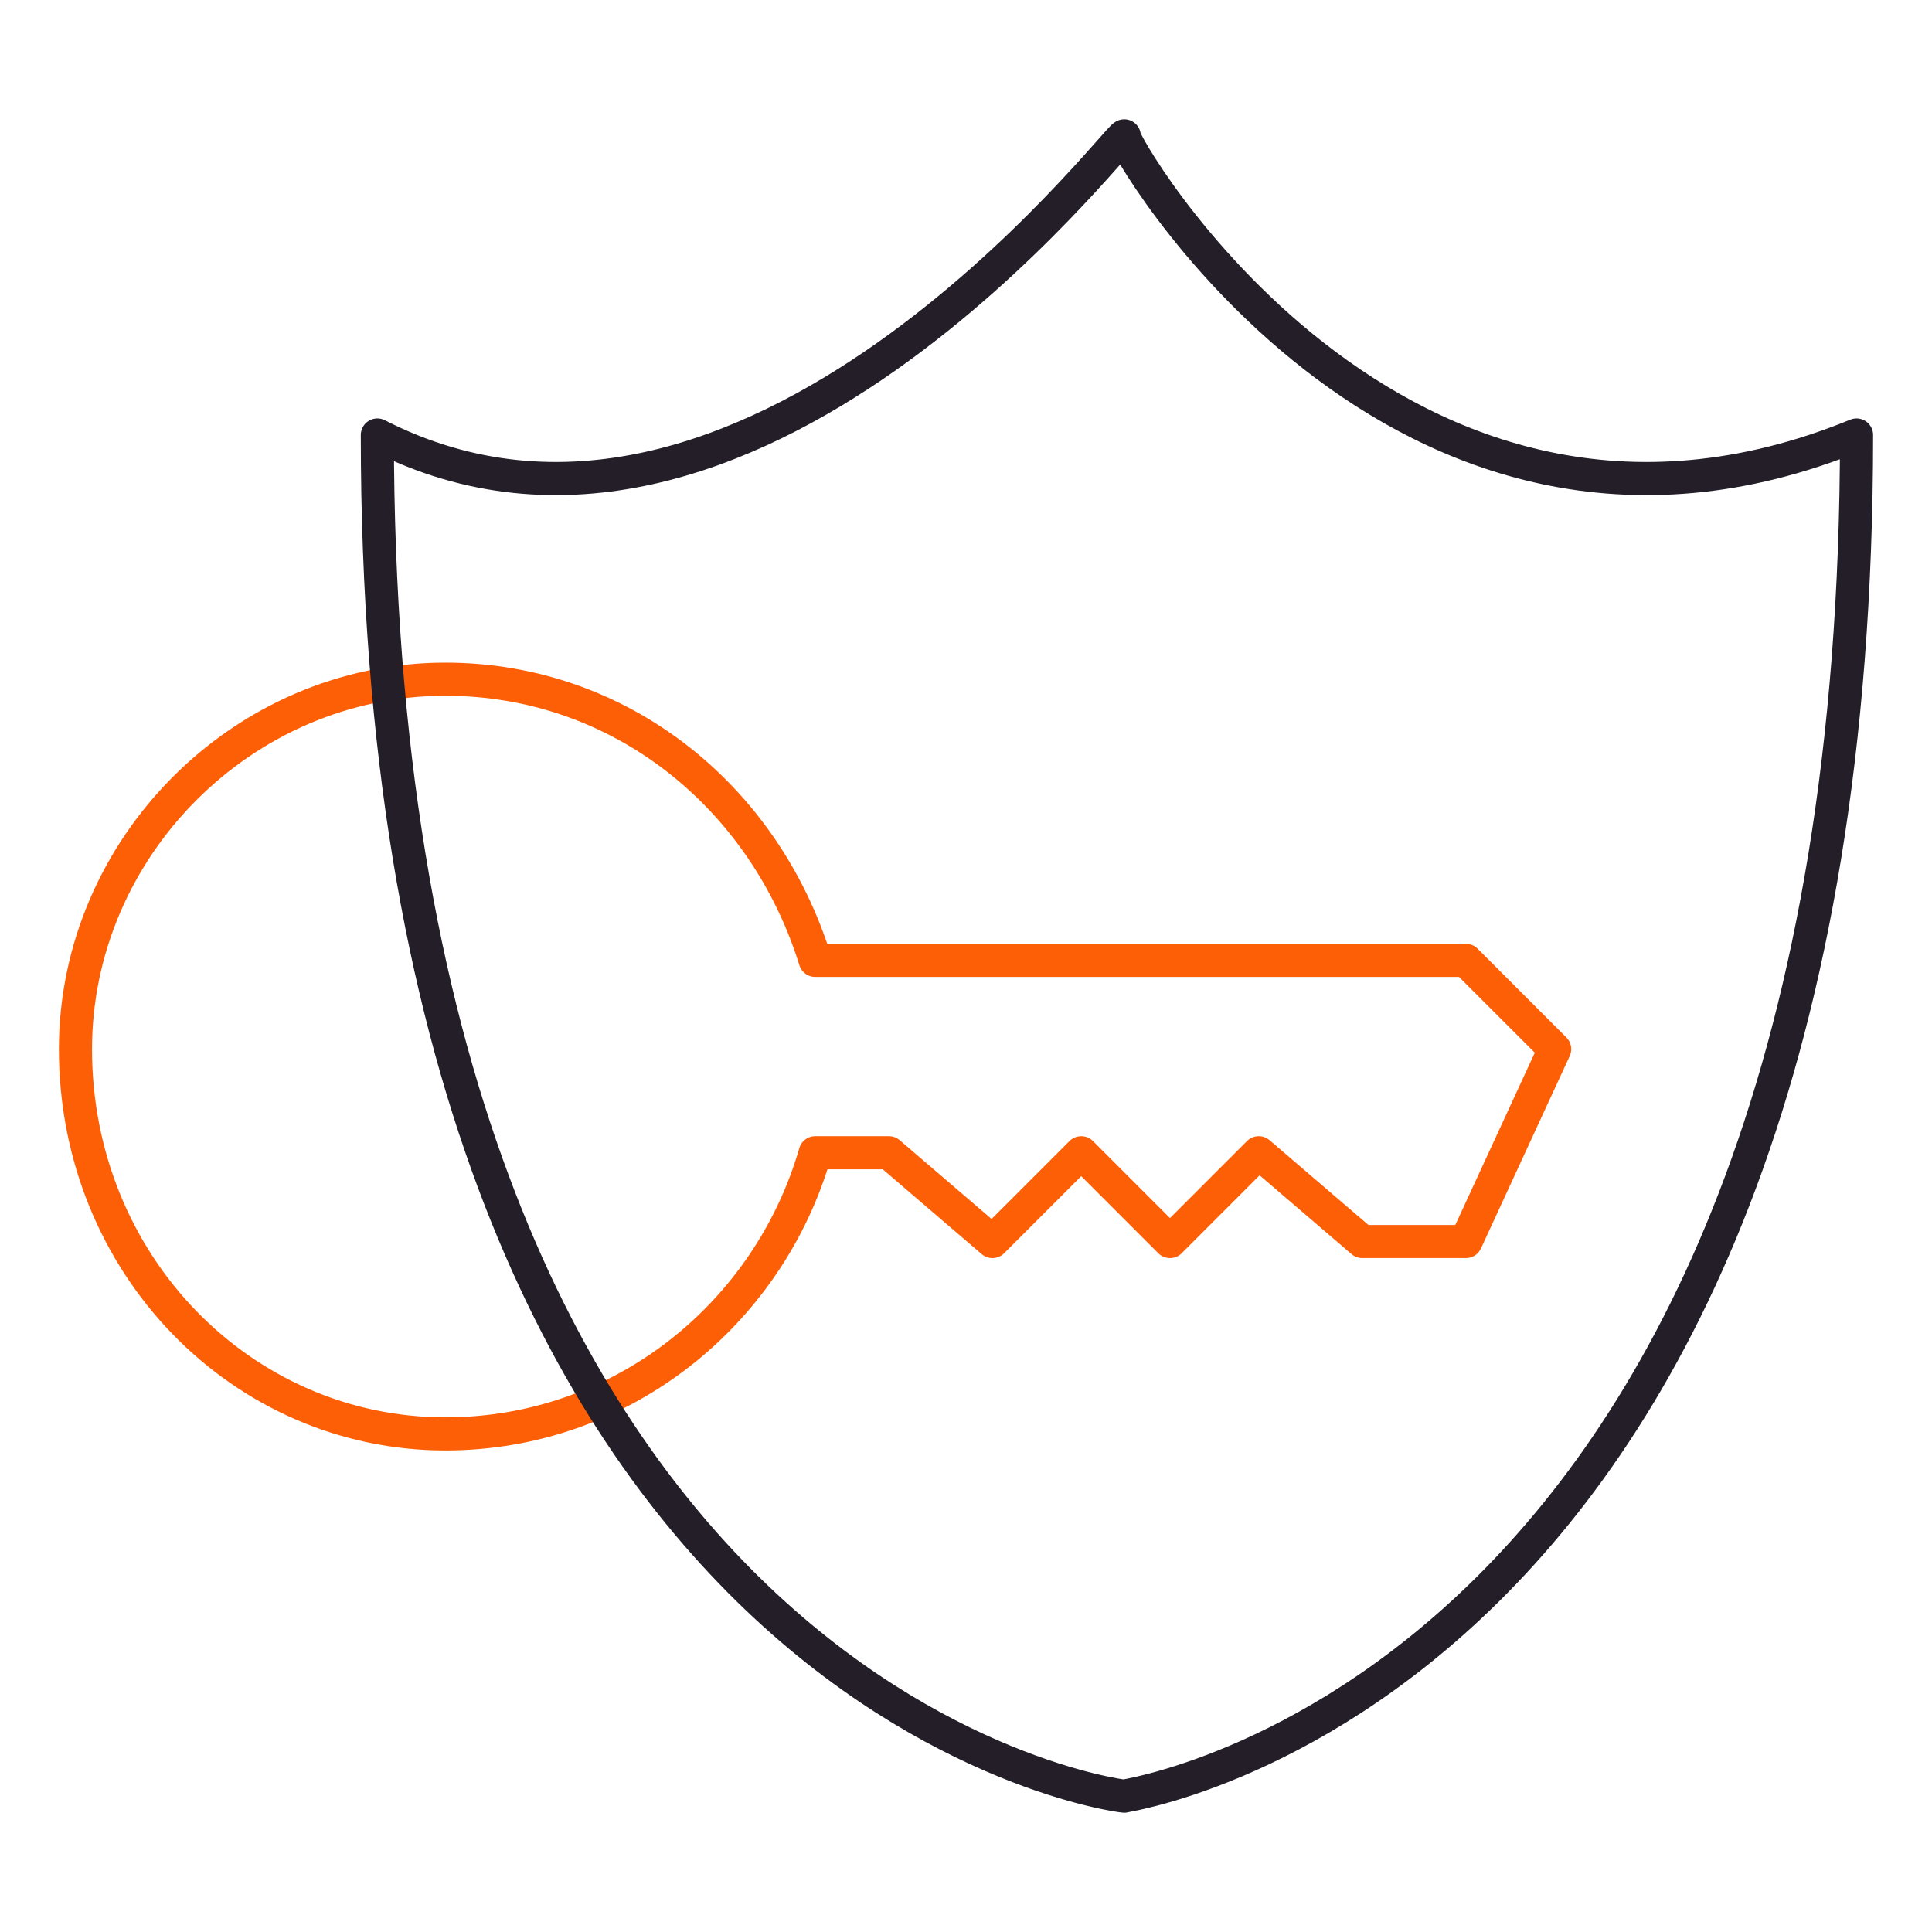
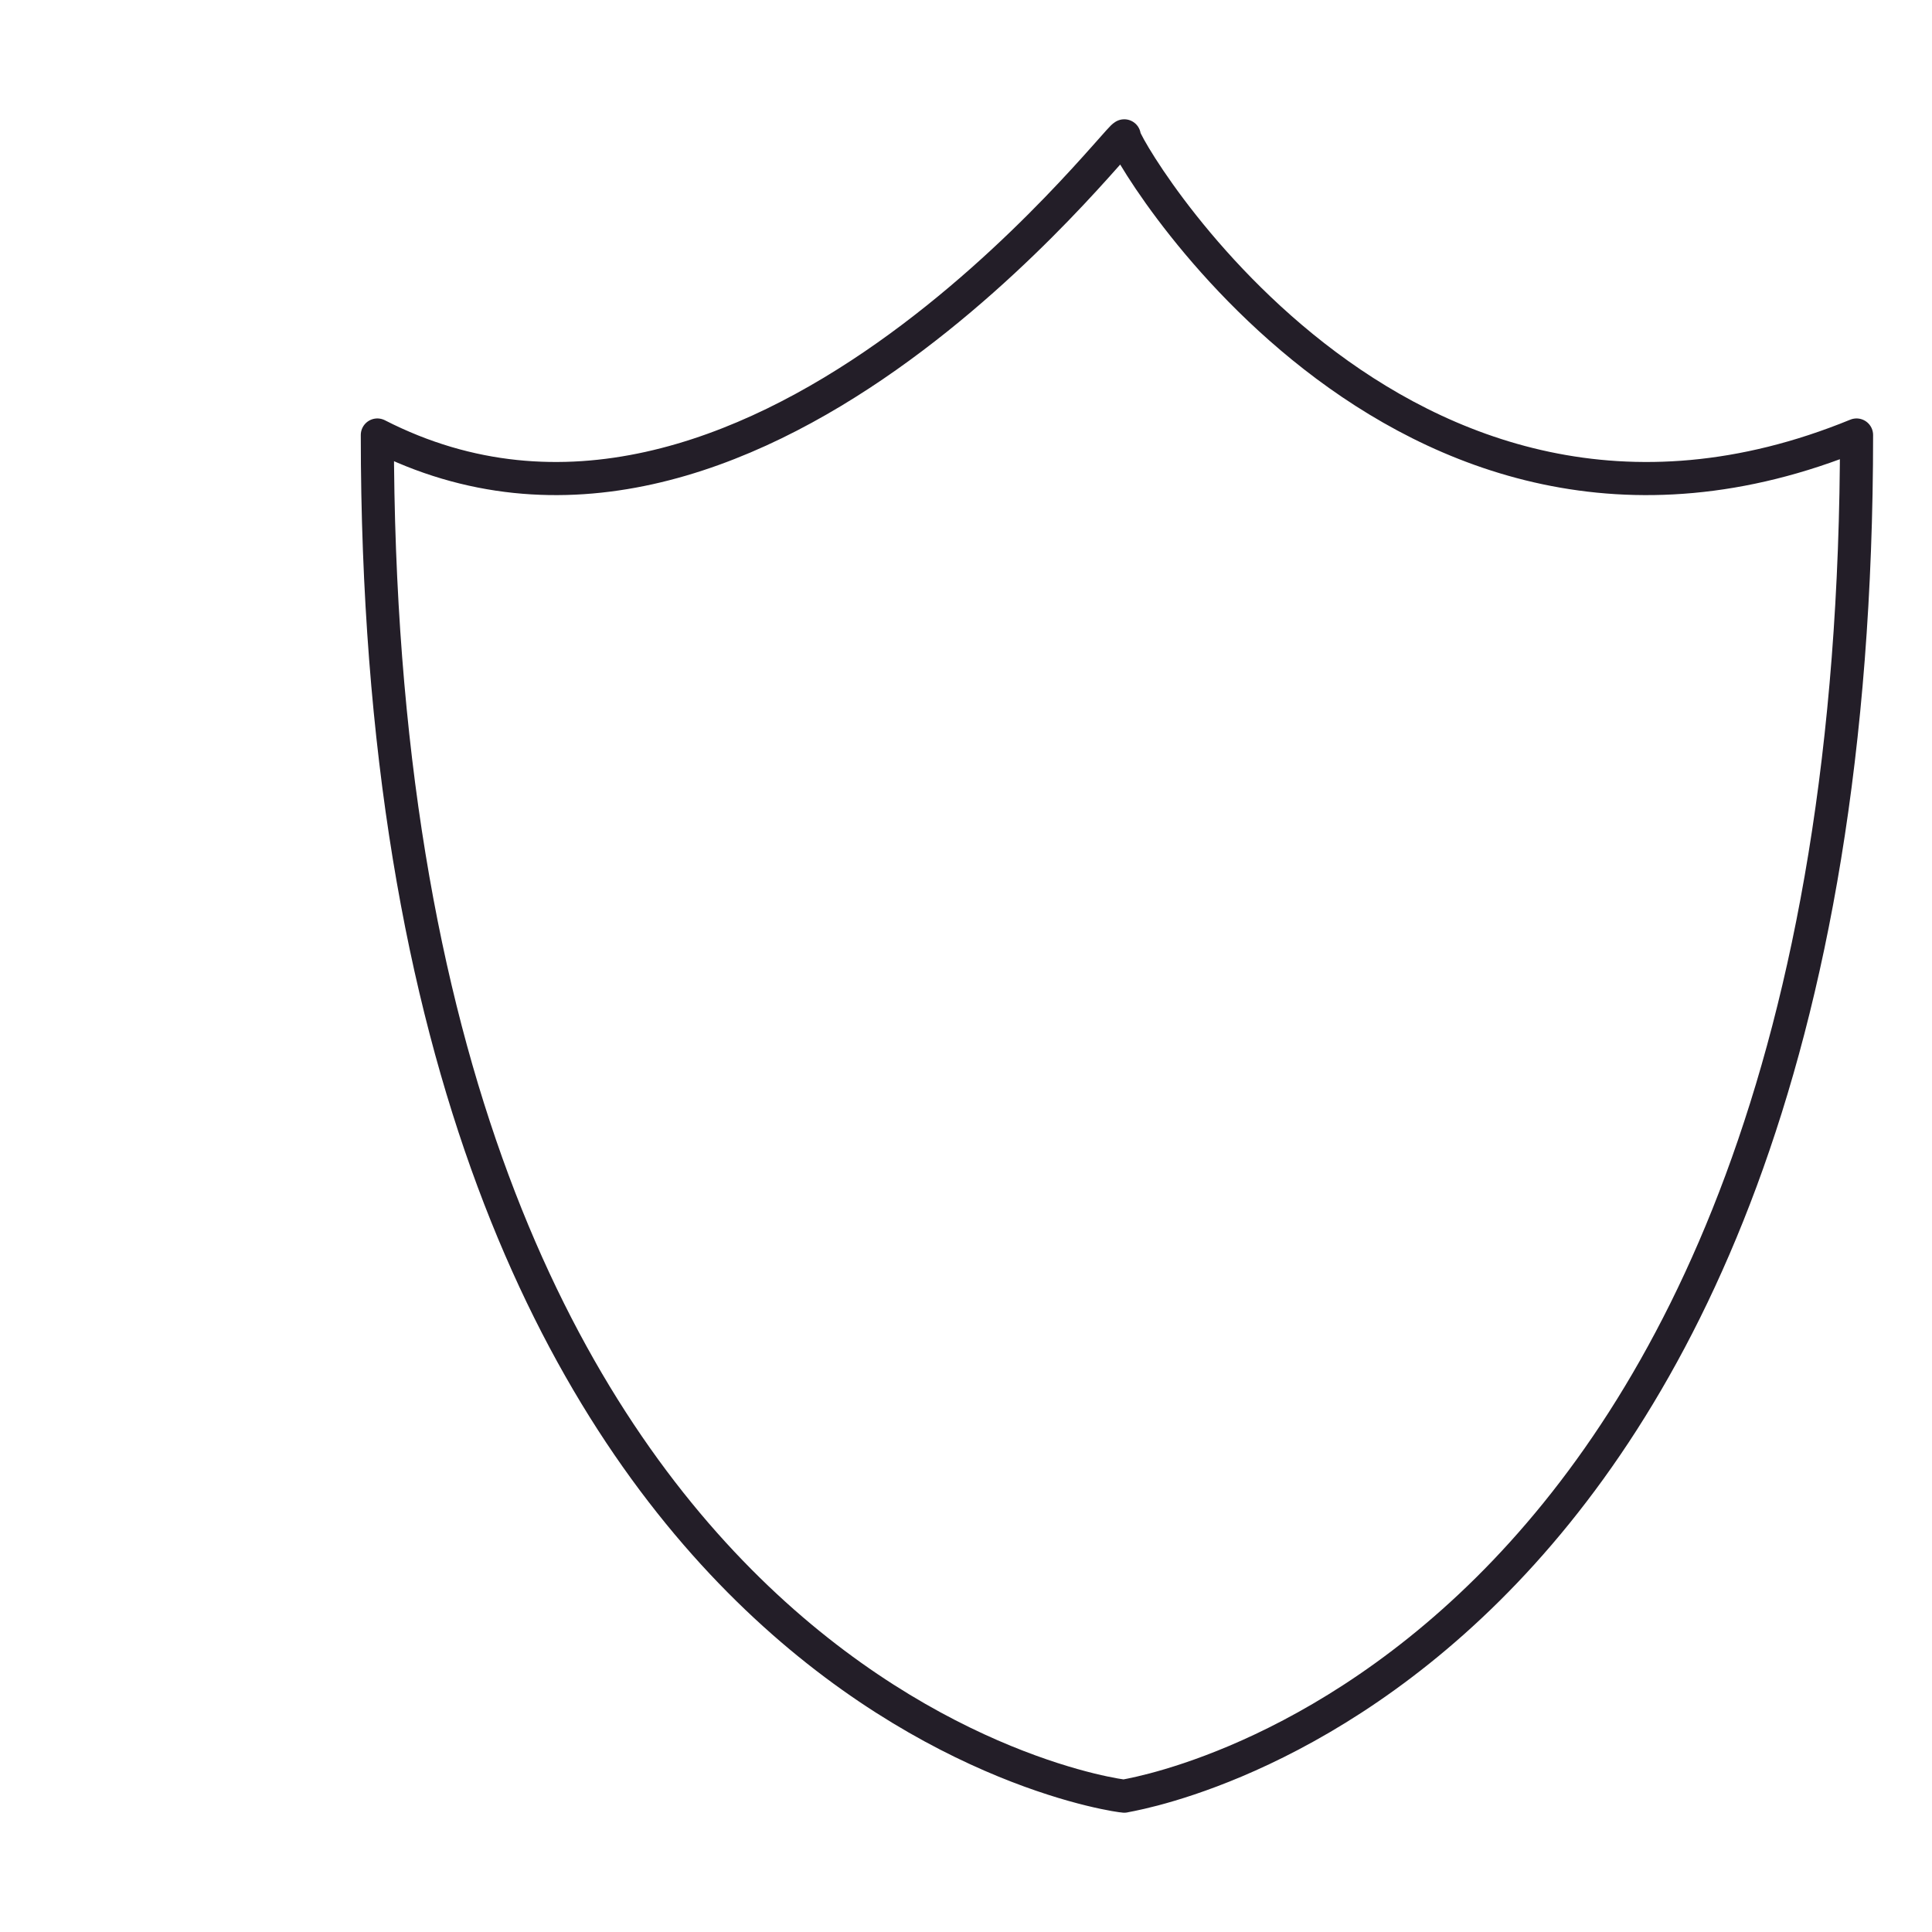
<svg xmlns="http://www.w3.org/2000/svg" width="70" height="70" viewBox="0 0 70 70" fill="none">
-   <path fill-rule="evenodd" clip-rule="evenodd" d="M29.537 41.766C27.857 47.583 22.559 51.953 16.136 51.953C8.786 51.953 2.734 45.831 2.734 38.013C2.734 30.73 8.786 24.609 16.136 24.609C22.458 24.609 27.688 28.842 29.537 34.796H53.112L56.328 38.013L53.112 44.983H49.359L45.607 41.766L42.391 44.983L39.175 41.766L35.958 44.983L32.206 41.766H29.537Z" stroke="#FD5F07" stroke-width="1.2" stroke-linejoin="round" />
  <path fill-rule="evenodd" clip-rule="evenodd" d="M40.734 65.078C40.469 65.078 67.266 61.539 67.266 15.761C50.517 22.615 40.469 4.922 40.734 4.922C40.469 4.922 27.07 22.615 13.672 15.761C13.672 61.539 40.469 65.078 40.734 65.078Z" stroke="#231E28" stroke-width="1.2" stroke-linejoin="round" />
</svg>